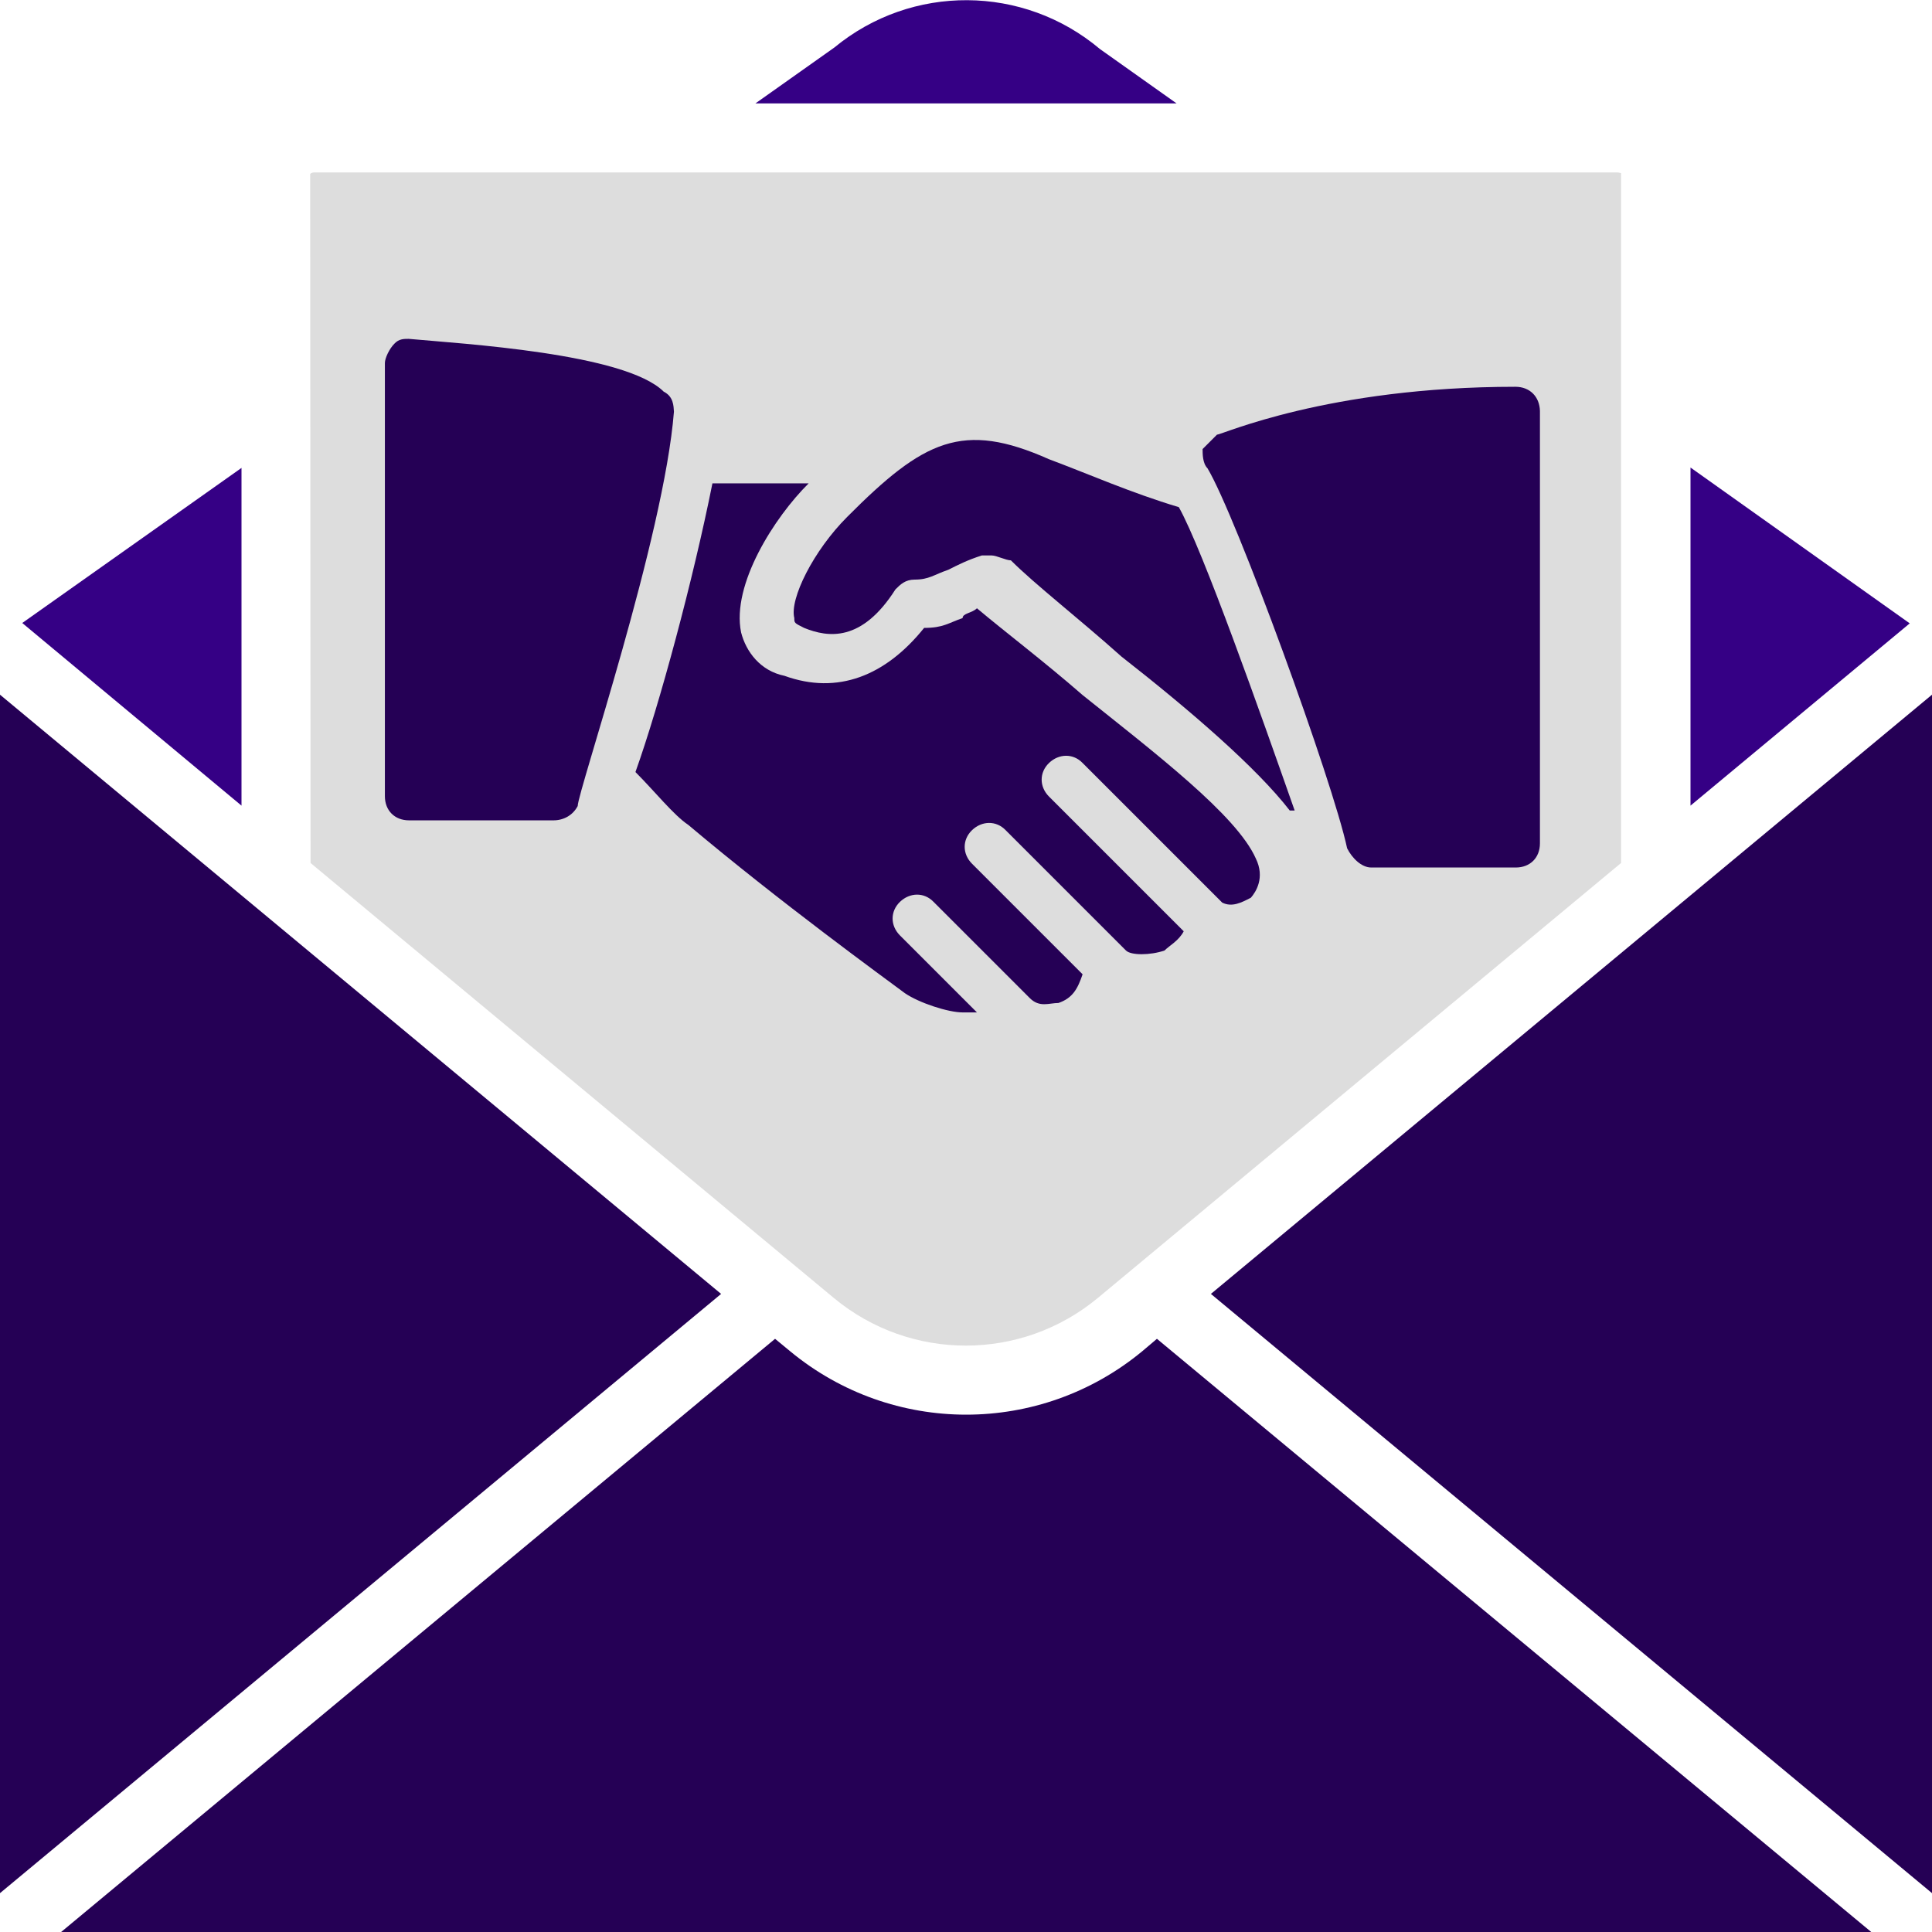
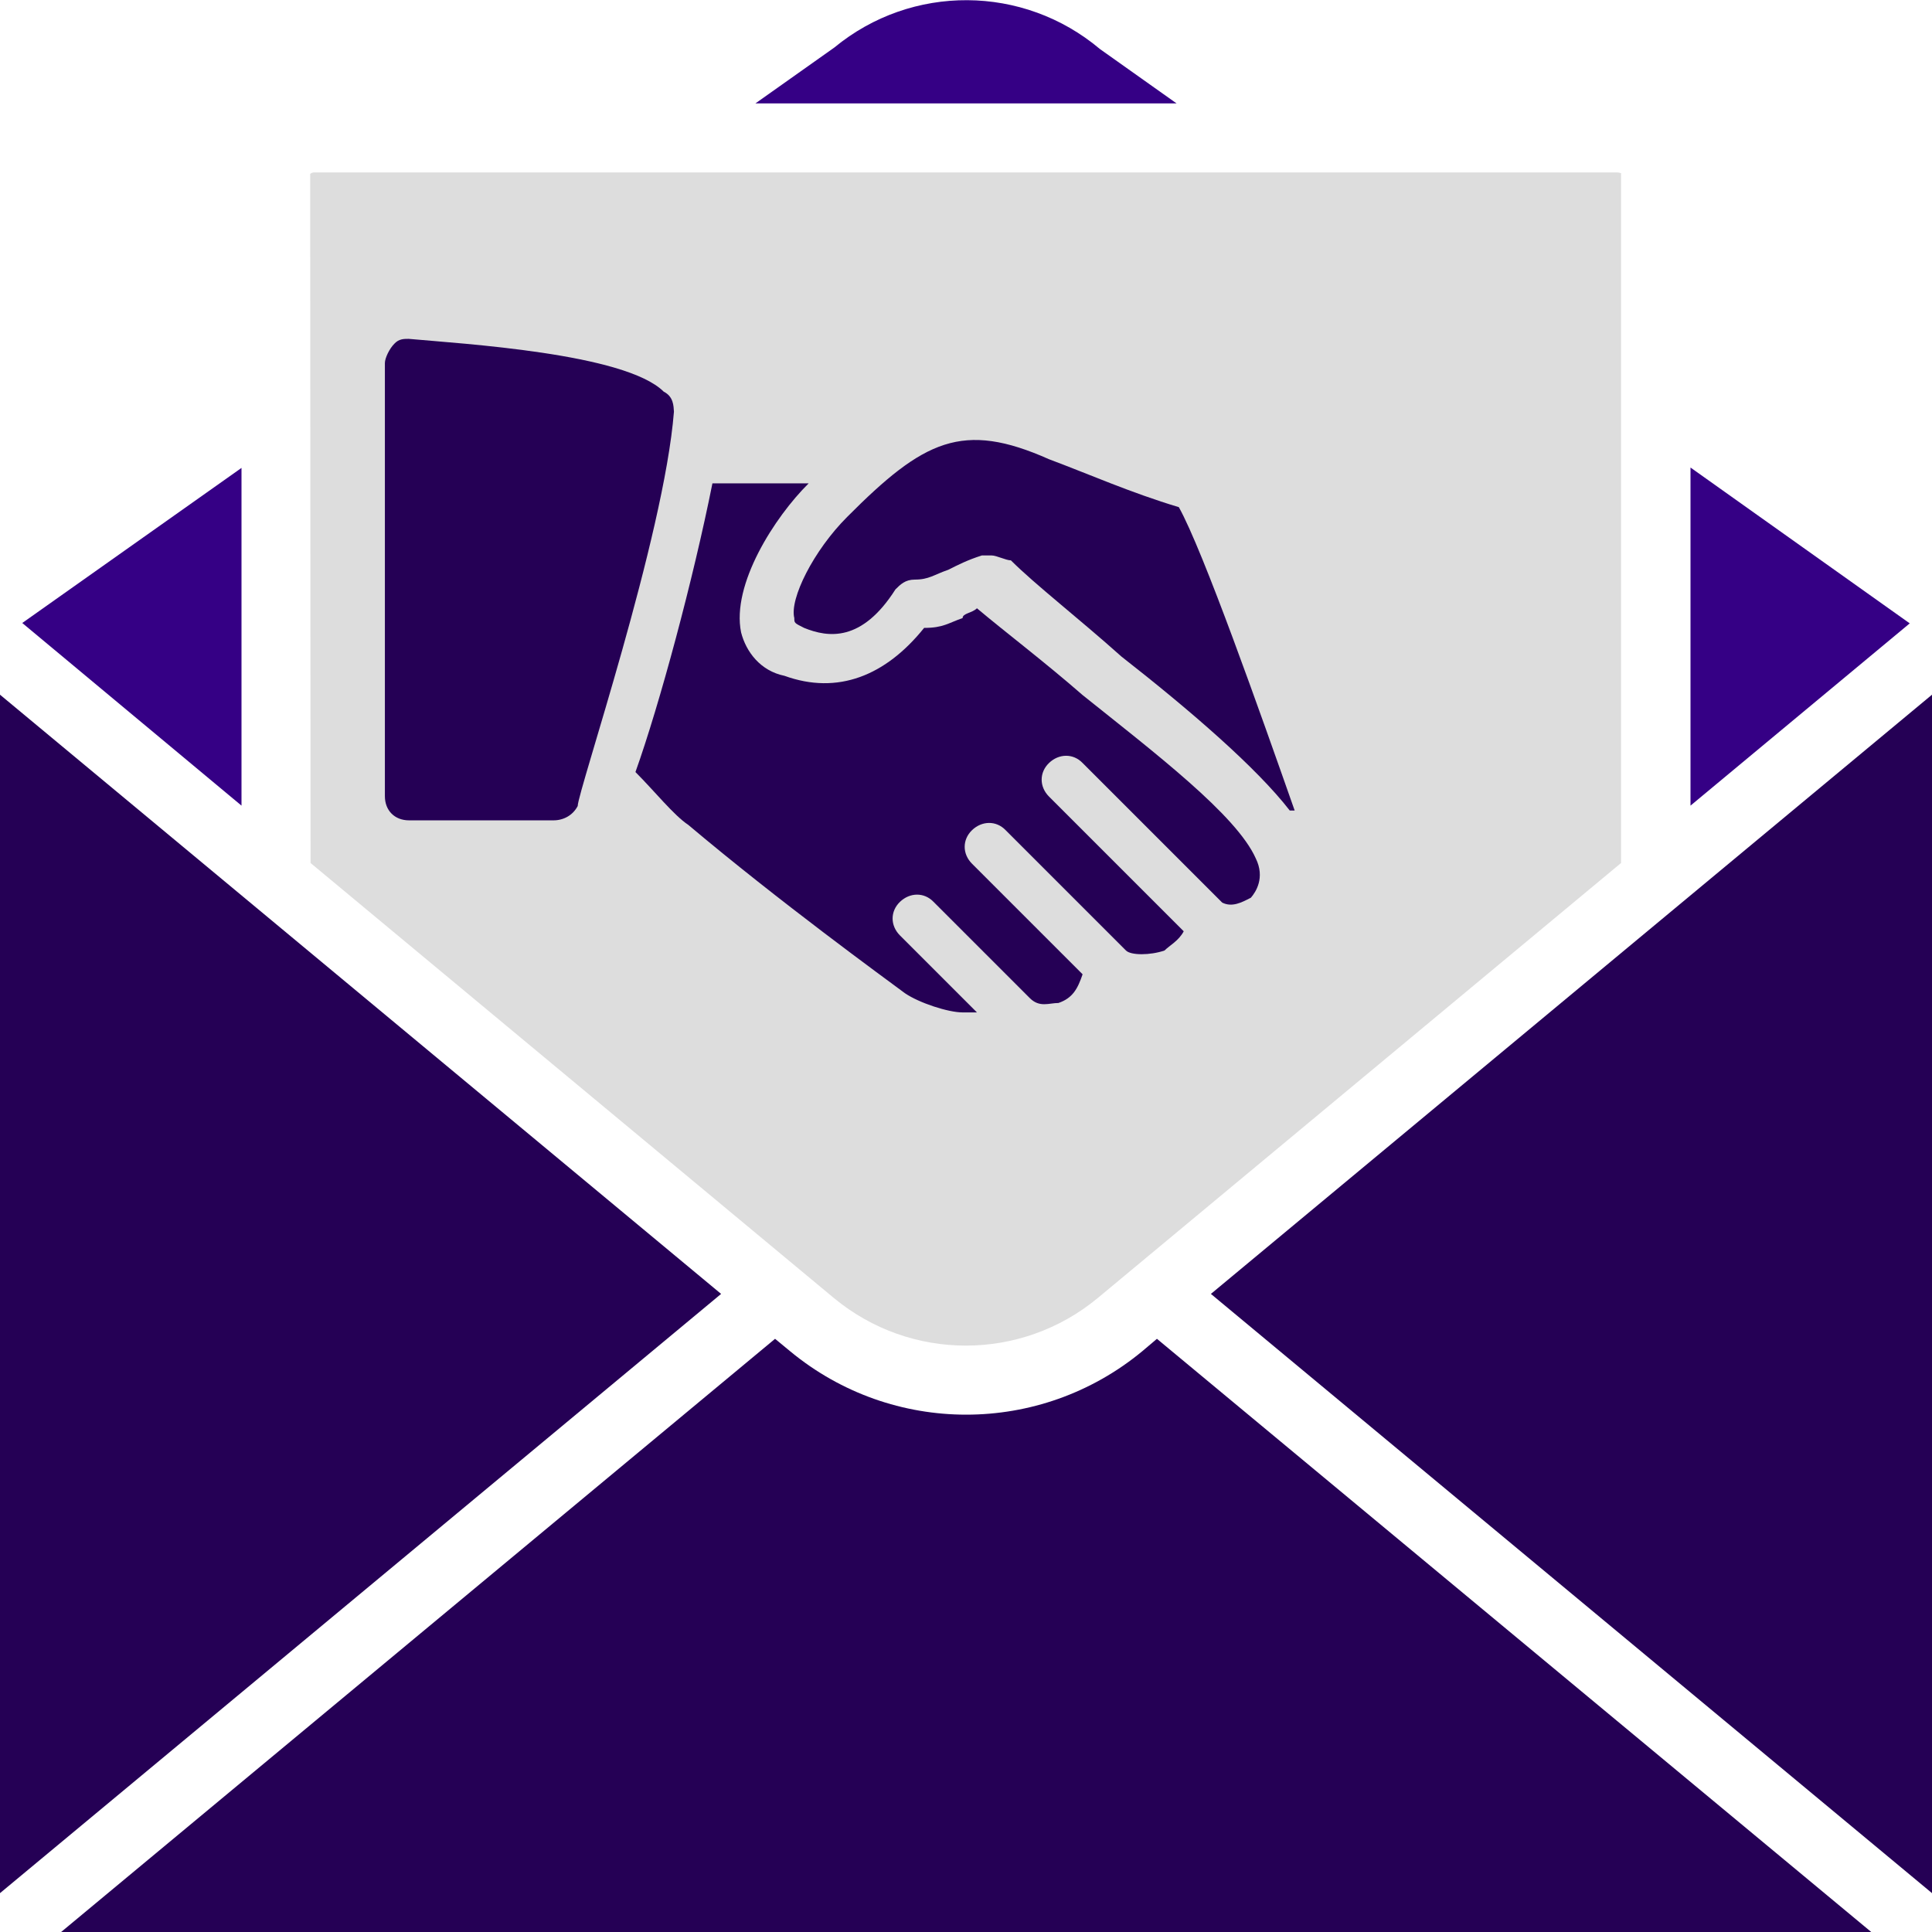
<svg xmlns="http://www.w3.org/2000/svg" version="1.1" id="Vrstva_1" x="0px" y="0px" viewBox="0 0 512 512" style="enable-background:new 0 0 512 512;" xml:space="preserve">
  <style type="text/css">
	.st0{fill:#350085;}
	.st1{fill:#DDDDDD;}
	.st2{fill:#250055;}
</style>
  <g id="Page-1">
    <g>
      <path class="st0" d="M221.1,12.6l-20.9,14.8h111.6L291.5,13C271.2-4.1,241.6-4.3,221.1,12.6L221.1,12.6z" />
      <path class="st0" d="M448,213.5l58.1-48.3L448,123.9V213.5z" />
-       <path class="st1" d="M82.2,46.1l0.1,182.6L221,344c20.3,16.8,49.6,16.8,69.9,0l138.7-115.3V45.8c0,0.2-0.4-0.1-1-0.1H83.3    C82.9,45.7,82.5,45.8,82.2,46.1L82.2,46.1z" />
+       <path class="st1" d="M82.2,46.1l0.1,182.6L221,344c20.3,16.8,49.6,16.8,69.9,0l138.7-115.3V45.8c0,0.2-0.4-0.1-1-0.1H83.3    C82.9,45.7,82.5,45.8,82.2,46.1z" />
      <path class="st2" d="M512,501.7V184.1L320.9,342.9L512,501.7z" />
      <path class="st2" d="M0,184.1v317.6l191.1-158.8L0,184.1z" />
      <path class="st2" d="M306.6,354.8l-3.9,3.3c-27.1,22.4-66.2,22.4-93.3,0l-4-3.3L16.2,512h479.7L306.6,354.8z" />
      <path class="st0" d="M5.9,165.1L64,213.5V124L5.9,165.1z" />
    </g>
  </g>
  <g>
    <g>
      <path class="st2" d="M175.9,103.8c-10.2-10.2-53.5-12.7-67.6-14c-1.3,0-2.6,0-3.8,1.3c-1.3,1.3-2.5,3.8-2.5,5.1V211    c0,3.8,2.6,6.4,6.4,6.4h38.3c2.6,0,5.1-1.3,6.4-3.8c0-3.8,22.9-71.4,25.5-104.5C178.5,107.6,178.5,105.1,175.9,103.8z" />
    </g>
  </g>
  <g>
    <g>
      <path class="st2" d="M312.4,134.4c-12.7-3.8-24.2-8.9-34.4-12.7c-22.9-10.2-33.2-5.1-53.5,15.3c-8.9,8.9-15.3,21.7-14,26.8    c0,1.3,0,1.3,2.6,2.6c6.4,2.6,15.3,3.8,24.2-10.2c1.3-1.3,2.6-2.6,5.1-2.6c3.8,0,5.1-1.3,8.9-2.6c2.6-1.3,5.1-2.6,8.9-3.8    c1.3,0,1.3,0,2.6,0c1.3,0,3.8,1.3,5.1,1.3c6.4,6.4,17.9,15.3,29.3,25.5c17.9,14,35.7,29.3,44.6,40.8h1.3    C334.1,189.2,318.8,145.8,312.4,134.4z" />
    </g>
  </g>
  <g>
    <g>
-       <path class="st2" d="M401.6,102.5c-49.7,0-77.8,12.7-79.1,12.7c-1.3,1.3-2.6,2.6-3.8,3.8c0,1.3,0,3.8,1.3,5.1    c7.6,12.7,33.2,82.9,37,100.7c1.3,2.6,3.8,5.1,6.4,5.1h38.3c3.8,0,6.4-2.6,6.4-6.4V108.9C408,105.1,405.4,102.5,401.6,102.5z" />
-     </g>
+       </g>
  </g>
  <g>
    <g>
      <path class="st2" d="M332.8,227.5c-5.1-11.5-26.8-28-45.9-43.3c-10.2-8.9-20.4-16.6-28-23c-1.3,1.3-3.8,1.3-3.8,2.6    c-3.8,1.3-5.1,2.6-10.2,2.6c-10.2,12.7-22.9,17.8-37,12.7c-6.4-1.3-10.2-6.4-11.5-11.5c-2.6-12.7,8.9-30.6,17.9-39.5h-25.5    c-5.1,25.5-14,58.6-20.4,76.5c5.1,5.1,10.2,11.5,14,14c24.2,20.4,52.3,40.8,57.4,44.6c3.8,2.6,11.5,5.1,15.3,5.1    c1.3,0,2.6,0,3.8,0l-20.4-20.4c-2.6-2.6-2.6-6.4,0-8.9s6.4-2.6,8.9,0l25.5,25.5c2.6,2.6,5.1,1.3,7.6,1.3c3.8-1.3,5.1-3.8,6.4-7.6    l-29.3-29.3c-2.6-2.6-2.6-6.4,0-8.9s6.4-2.6,8.9,0l31.9,31.9c1.3,1.3,6.4,1.3,10.2,0c1.3-1.3,3.8-2.6,5.1-5.1L278,211.1    c-2.6-2.6-2.6-6.4,0-8.9s6.4-2.6,8.9,0l37,37c2.6,1.3,5.1,0,7.6-1.3C332.8,236.4,335.3,232.6,332.8,227.5z" />
    </g>
  </g>
</svg>